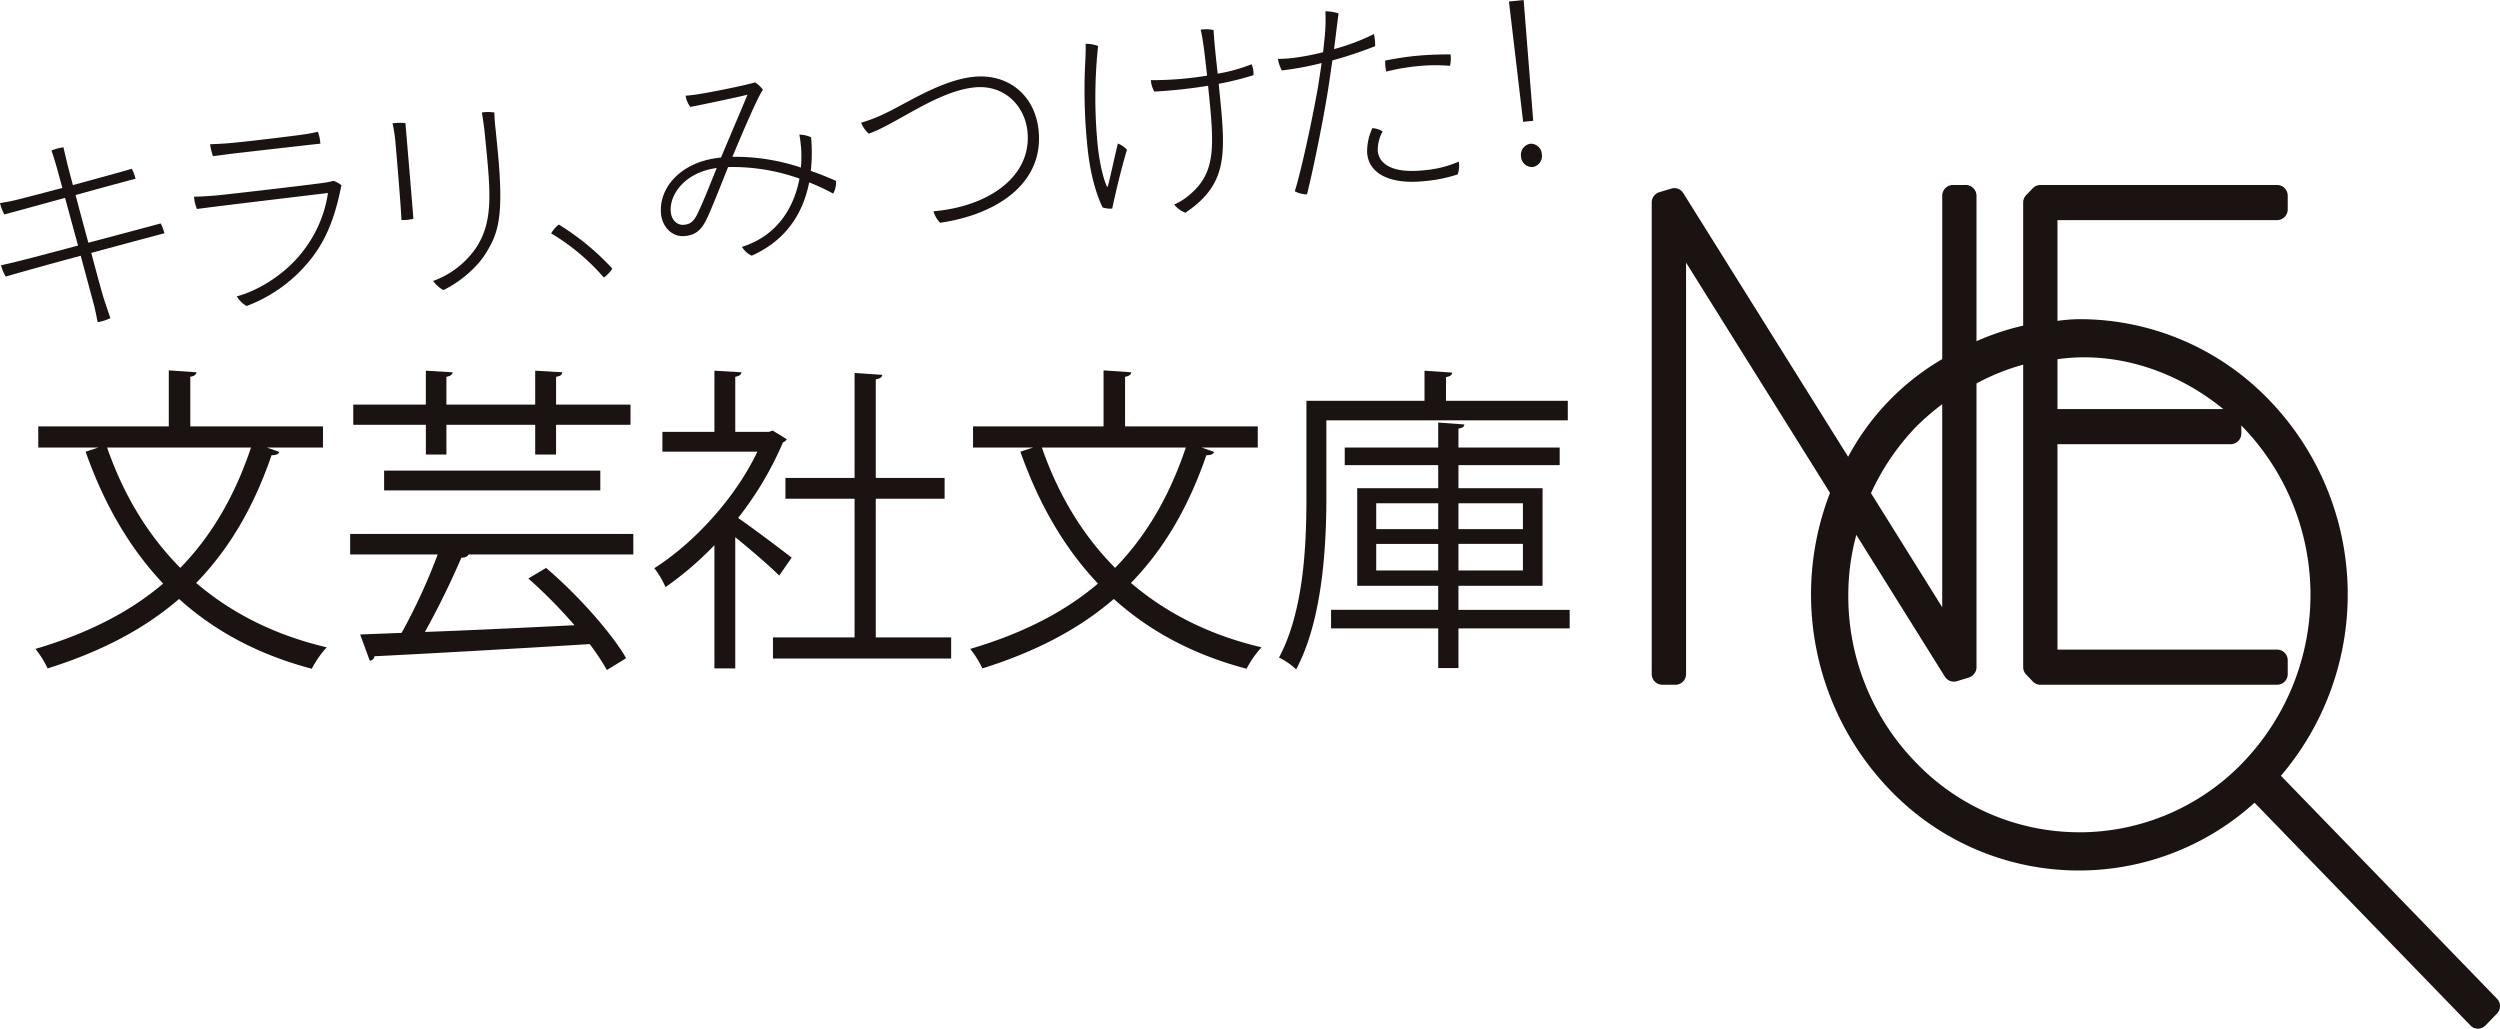
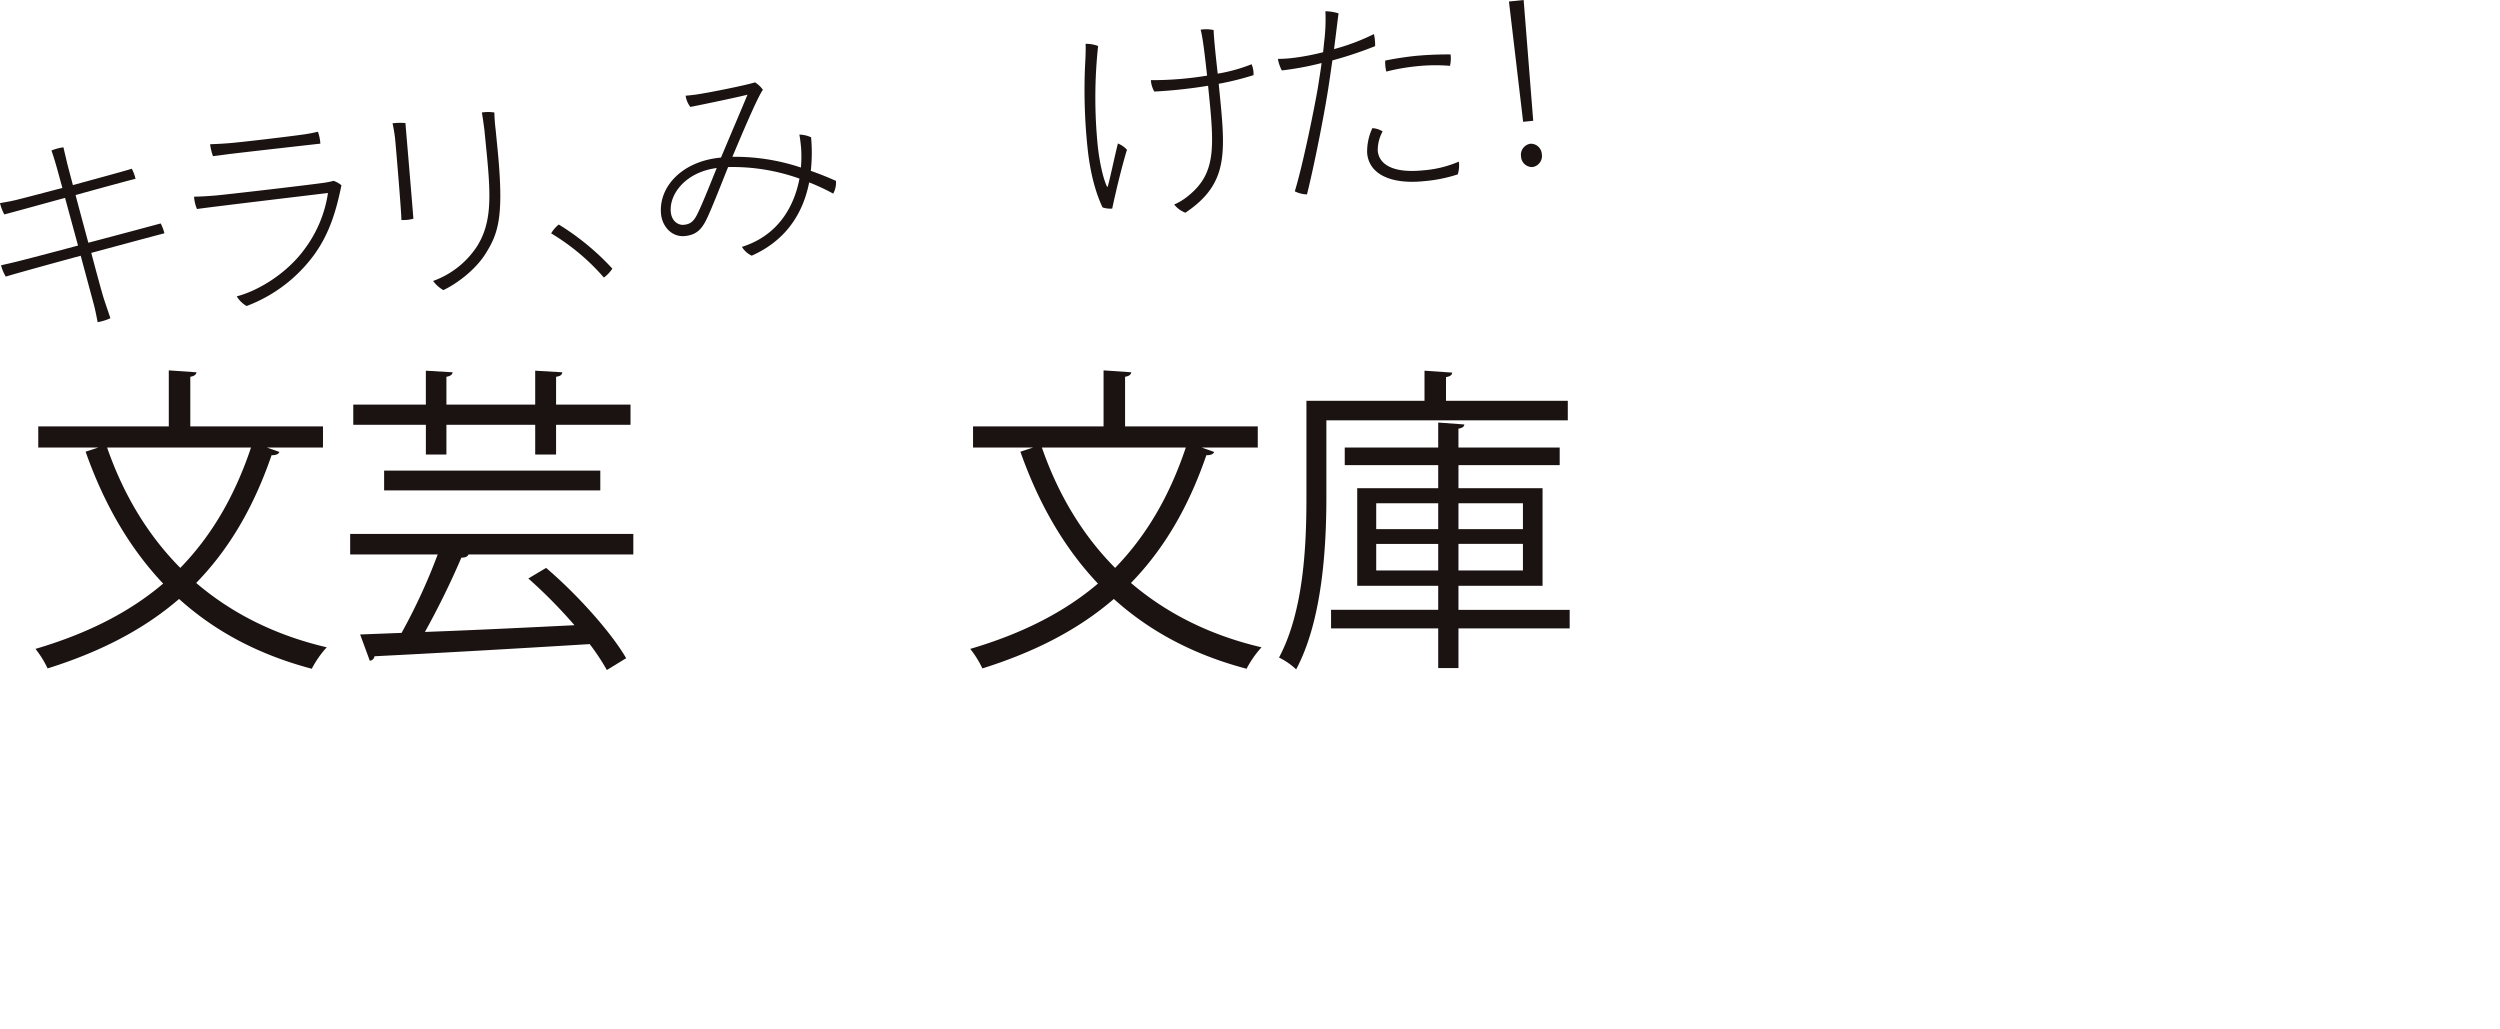
<svg xmlns="http://www.w3.org/2000/svg" width="884.832" height="364.083" viewBox="0 0 884.832 364.083">
  <defs>
    <clipPath id="a">
      <rect width="884.831" height="364.083" fill="none" />
    </clipPath>
  </defs>
  <g clip-path="url(#a)">
-     <path d="M700.517,332.886l-76.395-78.833a98.984,98.984,0,0,0-4.034-132.845,92.987,92.987,0,0,0-67.331-28.755,60.635,60.635,0,0,0-7.729.6V57.391H622.8a3.778,3.778,0,0,0,3.725-3.824V48.791a3.805,3.805,0,0,0-3.725-3.837H538.982a3.829,3.829,0,0,0-2.637,1.107l-2.319,2.4a3.838,3.838,0,0,0-1.136,2.719V94.742a89.669,89.669,0,0,0-16.521,5.5V48.791a3.824,3.824,0,0,0-3.727-3.837h-4.7a3.811,3.811,0,0,0-3.7,3.837v57.8a88.032,88.032,0,0,0-33.3,34.566l-58.36-93.339a3.662,3.662,0,0,0-4.143-1.6l-4.344,1.292a3.836,3.836,0,0,0-2.677,3.666V218.038a3.8,3.8,0,0,0,3.75,3.808h4.7a3.77,3.77,0,0,0,3.709-3.808V72.432l50.944,81.493A99.639,99.639,0,0,0,485.54,258.859a92.618,92.618,0,0,0,129.247,4.735l76.431,78.858a3.52,3.52,0,0,0,2.575,1.118,3.833,3.833,0,0,0,2.669-1.085l4.054-4.186a3.785,3.785,0,0,0,0-5.413m-147.76-58.832A80.242,80.242,0,0,1,494.82,249.26,84.3,84.3,0,0,1,471,189.813a80.9,80.9,0,0,1,2.837-21.009l31.345,50.178a3.752,3.752,0,0,0,4.2,1.615l4.311-1.315a3.865,3.865,0,0,0,2.68-3.689V115.2a78.221,78.221,0,0,1,16.521-6.651V215.593a3.782,3.782,0,0,0,1.136,2.718l2.319,2.429a3.639,3.639,0,0,0,2.637,1.107H622.8a3.778,3.778,0,0,0,3.725-3.808v-4.825a3.755,3.755,0,0,0-3.725-3.807H545.029V136.7h61.358a3.791,3.791,0,0,0,3.717-3.833v-2.8c.2.216.427.444.648.684a85.6,85.6,0,0,1-.285,118.813,80.308,80.308,0,0,1-57.709,24.5m-7.729-149.79V106.63c20.76-2.991,42.174,4.124,58.673,17.635Zm-40.793-1.718V194.4l-25.212-40.37a84.57,84.57,0,0,1,16.058-23.587,86.546,86.546,0,0,1,9.154-7.893" transform="translate(183.177 20.514)" fill="#1a1311" />
    <path d="M110.378,117.319H90.533c2.869,1.019,3.638,1.244,4.411,1.587-.331.791-1.215,1.132-2.757,1.132-6.393,18.581-15.1,33.312-26.684,45.212,12.46,10.649,27.788,18.468,46.2,22.774a36.926,36.926,0,0,0-5.291,7.595c-18.852-4.988-34.288-13.26-46.967-24.7C46.984,181.678,31.661,189.61,12.918,195.5a35.564,35.564,0,0,0-4.3-6.91c18.08-5.326,33.075-12.806,45.2-23.116C41.912,152.9,32.871,137.26,26.368,118.793l4.518-1.474H9.609v-7.48h46.2V90.011l9.811.68c-.114.794-.772,1.36-2.2,1.584v17.563h46.967Zm-76.405,0c5.735,16.542,14.335,30.933,25.911,42.6,10.915-11.214,19.183-25.154,25.029-42.6Z" transform="translate(3.932 41.075)" fill="#1a1311" />
    <path d="M185.319,155.129H126.994c-.329.792-1.209,1.132-2.533,1.132a289.092,289.092,0,0,1-12.9,26.29c15.766-.568,34.621-1.472,52.923-2.381a175.431,175.431,0,0,0-16.32-16.541l6.287-3.741c10.914,9.293,22.933,22.663,28.336,31.953l-6.838,4.193a77.49,77.49,0,0,0-6.066-9.175c-27.781,1.7-57.77,3.4-76.182,4.3a1.787,1.787,0,0,1-1.653,1.584l-3.419-9.291,14.667-.567a205.14,205.14,0,0,0,12.787-27.761H85.1v-7.253H185.319Zm-73.425-35.354V109.24H86.2V102.1h25.688V90.089l9.481.567c-.108.792-.772,1.36-2.2,1.586V102.1h31.42V90.089l9.591.567c-.111.906-.663,1.36-2.2,1.586V102.1h26.349v7.14H157.977v10.535h-7.387V109.24H119.17v10.535Zm-14.776,5.667h76.514v7.025H97.117Z" transform="translate(38.834 41.111)" fill="#1a1311" />
-     <path d="M205.869,114.338c-.112.45-.772.9-1.325,1.13a117.27,117.27,0,0,1-15.877,26.743c5.294,3.625,16.1,11.785,18.964,14.049l-4.41,6.345c-3.087-3.17-10.145-9.179-15.548-13.6v46.457h-7.382V151.842a114.5,114.5,0,0,1-17.313,14.846A30.2,30.2,0,0,0,159.011,160c13.892-8.838,28.553-24.587,36.49-41.245H161.877v-7.025h18.414V90.089l9.588.567c-.109.794-.77,1.359-2.206,1.586v19.49h11.91l1.322-.456ZM237.4,184.475h26.681v7.48H201.016v-7.48H229.9V135.414H205.426v-7.368H229.9V90.88l9.817.682c-.112.792-.775,1.362-2.316,1.586v34.9h24.362v7.368H237.4Z" transform="translate(72.562 41.111)" fill="#1a1311" />
    <path d="M337.563,117.319H317.714c2.869,1.019,3.636,1.244,4.411,1.587-.332.791-1.216,1.132-2.755,1.132-6.395,18.581-15.105,33.312-26.686,45.212,12.46,10.649,27.79,18.468,46.2,22.774a37.034,37.034,0,0,0-5.289,7.595c-18.855-4.988-34.291-13.26-46.97-24.7C274.164,181.678,258.841,189.61,240.1,195.5a35.565,35.565,0,0,0-4.3-6.91c18.082-5.326,33.076-12.806,45.2-23.116-11.907-12.575-20.949-28.214-27.452-46.681l4.519-1.474H236.79v-7.48h46.195V90.011l9.813.68c-.114.794-.772,1.36-2.2,1.584v17.563h46.97Zm-76.409,0c5.735,16.542,14.335,30.933,25.914,42.6,10.912-11.214,19.181-25.154,25.026-42.6Z" transform="translate(107.602 41.075)" fill="#1a1311" />
    <path d="M413.047,107.651H327.6v27.2c0,17.786-1.432,43.622-10.7,60.959a24.354,24.354,0,0,0-6.061-4.194c8.817-16.544,9.7-39.883,9.7-56.765V100.741H362.33V90.089l9.817.68c-.111.792-.664,1.359-2.208,1.584v8.387h43.107Zm.663,67.08V181.3h-39.36v14.051h-7.168V181.3H329.256v-6.571h37.924v-8.5H338.517v-34.56h28.664v-8.158H334.1v-6.229h33.076v-8.841l9.262.682c-.111.792-.664,1.245-2.094,1.471v6.689h35.833v6.229H374.349v8.158h29.766v34.56H374.349v8.5ZM345.24,146.175h21.941V137H345.24Zm0,14.619h21.941v-9.4H345.24ZM397.168,137H374.349v9.175h22.819Zm0,14.391H374.349v9.4h22.819Z" transform="translate(141.848 41.111)" fill="#1a1311" />
    <path d="M23.022,53.7c-9.58,2.614-18.934,5.211-21.5,5.856a16.1,16.1,0,0,1-1.522-4c1.619-.32,2.736-.438,5.234-1.008,1.25-.281,8.64-2.2,16.84-4.37-1.174-4.276-2-7.353-2.214-8.02-.575-2.021-1.226-4.034-1.644-5.228A17.394,17.394,0,0,1,22.46,35.8c.283,1.36.652,2.78,1.169,5.039.146.682.977,3.832,2.174,8.338,9.58-2.618,19.234-5.241,20.83-5.8a13.561,13.561,0,0,1,1.328,3.569c-1.321.3-10.975,2.91-21.21,5.751,1.328,5.1,2.98,11.179,4.516,16.88,11.64-3.063,23.272-6.2,25.613-6.83A17.152,17.152,0,0,1,58.2,66.231c-3.077.788-14.271,3.8-25.9,6.939,2.145,8.1,4.019,14.927,4.446,16.187.537,1.649,1.6,4.772,2.334,6.932a18.554,18.554,0,0,1-4.516,1.4c-.451-2.266-.928-4.841-1.618-7.235L28.567,74.178c-11.994,3.248-23.542,6.46-26.53,7.381A15.508,15.508,0,0,1,.368,77.571c1.615-.4,3.235-.722,5.795-1.372,1.686-.408,11.137-2.854,21.45-5.629Z" transform="translate(0 16.336)" fill="#1a1311" />
    <path d="M89.727,75.479A52.5,52.5,0,0,1,65.763,93.7a9.583,9.583,0,0,1-3.488-3.421c7.47-1.927,17.683-8,24.028-16.758a43.889,43.889,0,0,0,8.259-19.827c-3.856.478-40.225,4.8-46.368,5.67A13.513,13.513,0,0,1,47.158,55c2.479-.032,4.714-.186,7.471-.4,3.054-.237,35.127-3.96,39.2-4.617,1.028-.182,1.767-.335,2.719-.591a9.553,9.553,0,0,1,2.78,1.561c-1.619,7.957-3.913,16.675-9.6,24.519M58.966,36.114c4.4-.3,22.5-2.492,26.205-3.034A53.373,53.373,0,0,0,91,32.013a15.1,15.1,0,0,1,.865,4.223c-2.005.208-27.107,3.051-31.63,3.606-1.19.124-4.448.615-6.38.814a20.355,20.355,0,0,1-1.012-4.213c2.393-.09,3.661-.149,6.124-.329" transform="translate(21.52 14.609)" fill="#1a1311" />
    <path d="M99.964,31.132c.3,3.743,2.324,27.362,2.817,33.86a13.226,13.226,0,0,1-4.241.443c-.032-3.387-2-26.39-2.2-28.454a50.558,50.558,0,0,0-.941-5.761,21.933,21.933,0,0,1,4.569-.087m27.969,2.645c-.3-2.362-.59-4.491-.925-6.383a14.338,14.338,0,0,1,4.429,0,57,57,0,0,0,.431,5.889l.767,7.784c2.173,22.828.291,28.882-4.113,35.973-3.747,6.176-10.692,11.135-15.143,13.218a11.6,11.6,0,0,1-3.623-3.243,31.1,31.1,0,0,0,15.6-12.344c5.119-8.241,4.9-17.32,3.319-33.35Z" transform="translate(43.532 12.423)" fill="#1a1311" />
    <path d="M152.611,73.338A77.137,77.137,0,0,0,133.95,57.7a10.838,10.838,0,0,1,2.694-3.134,89.227,89.227,0,0,1,18.96,15.61,12.147,12.147,0,0,1-2.993,3.163" transform="translate(61.126 24.899)" fill="#1a1311" />
    <path d="M181.9,46.627c2.983-7.092,8.469-20,9.373-22.25-2.859.753-15.067,3.338-20.221,4.334a8.365,8.365,0,0,1-1.669-3.987c1.27-.057,2.378-.248,3.565-.371,4.3-.6,17.846-3.322,20.977-4.337a9.455,9.455,0,0,1,2.806,2.633c-1.917,2.588-7.636,16.218-10.8,23.716a73.615,73.615,0,0,1,24.252,3.8,46.406,46.406,0,0,0,.068-6.947c-.128-1.3-.31-3.127-.618-4.717a10.582,10.582,0,0,1,4.149.955,59.321,59.321,0,0,1-.1,11.887c3.265,1.126,6.24,2.355,8.908,3.546a8.008,8.008,0,0,1-.984,4.5,76.212,76.212,0,0,0-8.5-3.971c-2.3,11.652-8.764,20.807-20.346,25.939a8.085,8.085,0,0,1-3.457-3.112c12.817-4.031,18.488-14.259,20.37-24.169a70.56,70.56,0,0,0-25.257-4.081c-1.634,4.022-6.006,15.275-7.7,18.613-1.877,3.821-3.9,5.419-7.538,5.8-4.759.5-8.077-3.479-8.5-7.754-.931-9.465,7.186-18.561,20.712-19.968Zm-1.509,3.706c-11.193,1.474-16.873,9.39-16.263,15.573.323,3.277,2.642,4.735,4.649,4.525,2.155-.224,3.28-1.034,4.544-3.4,2.078-4.076,5.368-12.589,7.07-16.7" transform="translate(73.287 9.134)" fill="#1a1311" />
-     <path d="M217.312,31.881c7.755-3.583,20.145-11.962,31.739-13.167,12.265-1.276,21.819,6.519,23.052,19.033,1.845,18.7-14.719,29.674-34.856,32.622a9.438,9.438,0,0,1-2.353-4.073c18.992-1.6,34.863-11.955,33.263-28.214-.9-9.085-8.182-16.729-18.809-15.621C236.189,23.829,222,35.253,211.989,38.834a10.121,10.121,0,0,1-2.712-3.881,53.373,53.373,0,0,0,8.035-3.071" transform="translate(95.5 8.478)" fill="#1a1311" />
    <path d="M278.6,49.757c-1.088,3.424-2.988,10.8-4.031,15.446-.53,2.215-.884,3.957-1.2,5.372a8.568,8.568,0,0,1-3.419-.415c-2.369-5-4.324-11.884-5.266-20.662a195.749,195.749,0,0,1-.955-28.731c.131-2.483.345-6.434.216-8.5a11.535,11.535,0,0,1,4.432.776,172.069,172.069,0,0,0-.095,35.631c.623,5.557,1.85,11.138,3.184,14.006.185.368.245.21.373-.036.88-3.248,2.3-10.113,3.545-15.1a8.53,8.53,0,0,1,3.216,2.217M307.3,27.106a174.606,174.606,0,0,1-19.021,2.053,9.086,9.086,0,0,1-1.222-4.037,118.8,118.8,0,0,0,19.892-1.6c-.671-6.025-1.445-13.189-2.279-16.266a12.264,12.264,0,0,1,4.6.141c.061,2.918.81,9.788,1.44,15.425A58.147,58.147,0,0,0,322.7,19.491a8.648,8.648,0,0,1,.679,3.858,101.23,101.23,0,0,1-12.31,3.061l.035.377c2.318,23.511,3.944,34.672-11.836,45.257a9.4,9.4,0,0,1-3.963-2.9,21.329,21.329,0,0,0,5.3-3.326c9.787-8.11,8.853-17.575,6.721-38.479Z" transform="translate(120.277 3.246)" fill="#1a1311" />
    <path d="M315.571,19.3a85.43,85.43,0,0,0,10.985-2.065c.166-1.405.281-2.5.347-3.352a64.256,64.256,0,0,0,.475-11.151,17.322,17.322,0,0,1,4.656.747c-.309,2.19-.874,7.111-1.6,12.654a75.661,75.661,0,0,0,14.116-5.321,16.8,16.8,0,0,1,.421,4.276,138.994,138.994,0,0,1-15.121,5.046c-.5,3.364-.973,6.886-1.485,10.094-1.567,10.036-5.026,27.433-7.507,37.329a10.091,10.091,0,0,1-4.311-1.088c2.731-8.844,6.84-28.856,8.171-36.707.507-3.217.97-6.112,1.318-8.7a108.008,108.008,0,0,1-14.081,2.623,13.388,13.388,0,0,1-1.381-4.094,44.083,44.083,0,0,0,4.924-.285ZM374.6,55.954a10.185,10.185,0,0,1-.382,4.516,52.122,52.122,0,0,1-11.93,2.4c-11.447,1.191-19.522-2.289-20.14-10.014A19.656,19.656,0,0,1,344,44.105a7.743,7.743,0,0,1,3.638,1.161,13.654,13.654,0,0,0-1.73,6.816c.284,3.67,3.591,8.259,16.3,6.937A38.975,38.975,0,0,0,374.6,55.954M359.354,18.529a122.842,122.842,0,0,1,12.335-.508,12.009,12.009,0,0,1-.207,4.03,63.981,63.981,0,0,0-11.92.16,74.64,74.64,0,0,0-10.628,1.873,13.659,13.659,0,0,1-.387-3.887c3.679-.769,7.753-1.353,10.73-1.66Z" transform="translate(141.724 1.248)" fill="#1a1311" />
    <path d="M371.744,43.118,366.721.54l5.2-.54,3.387,42.746ZM371,55.379a3.956,3.956,0,0,1,3.312-4.507,3.9,3.9,0,0,1,4.047,3.744,3.941,3.941,0,0,1-3.232,4.5A3.9,3.9,0,0,1,371,55.379" transform="translate(167.347)" fill="#1a1311" />
  </g>
</svg>